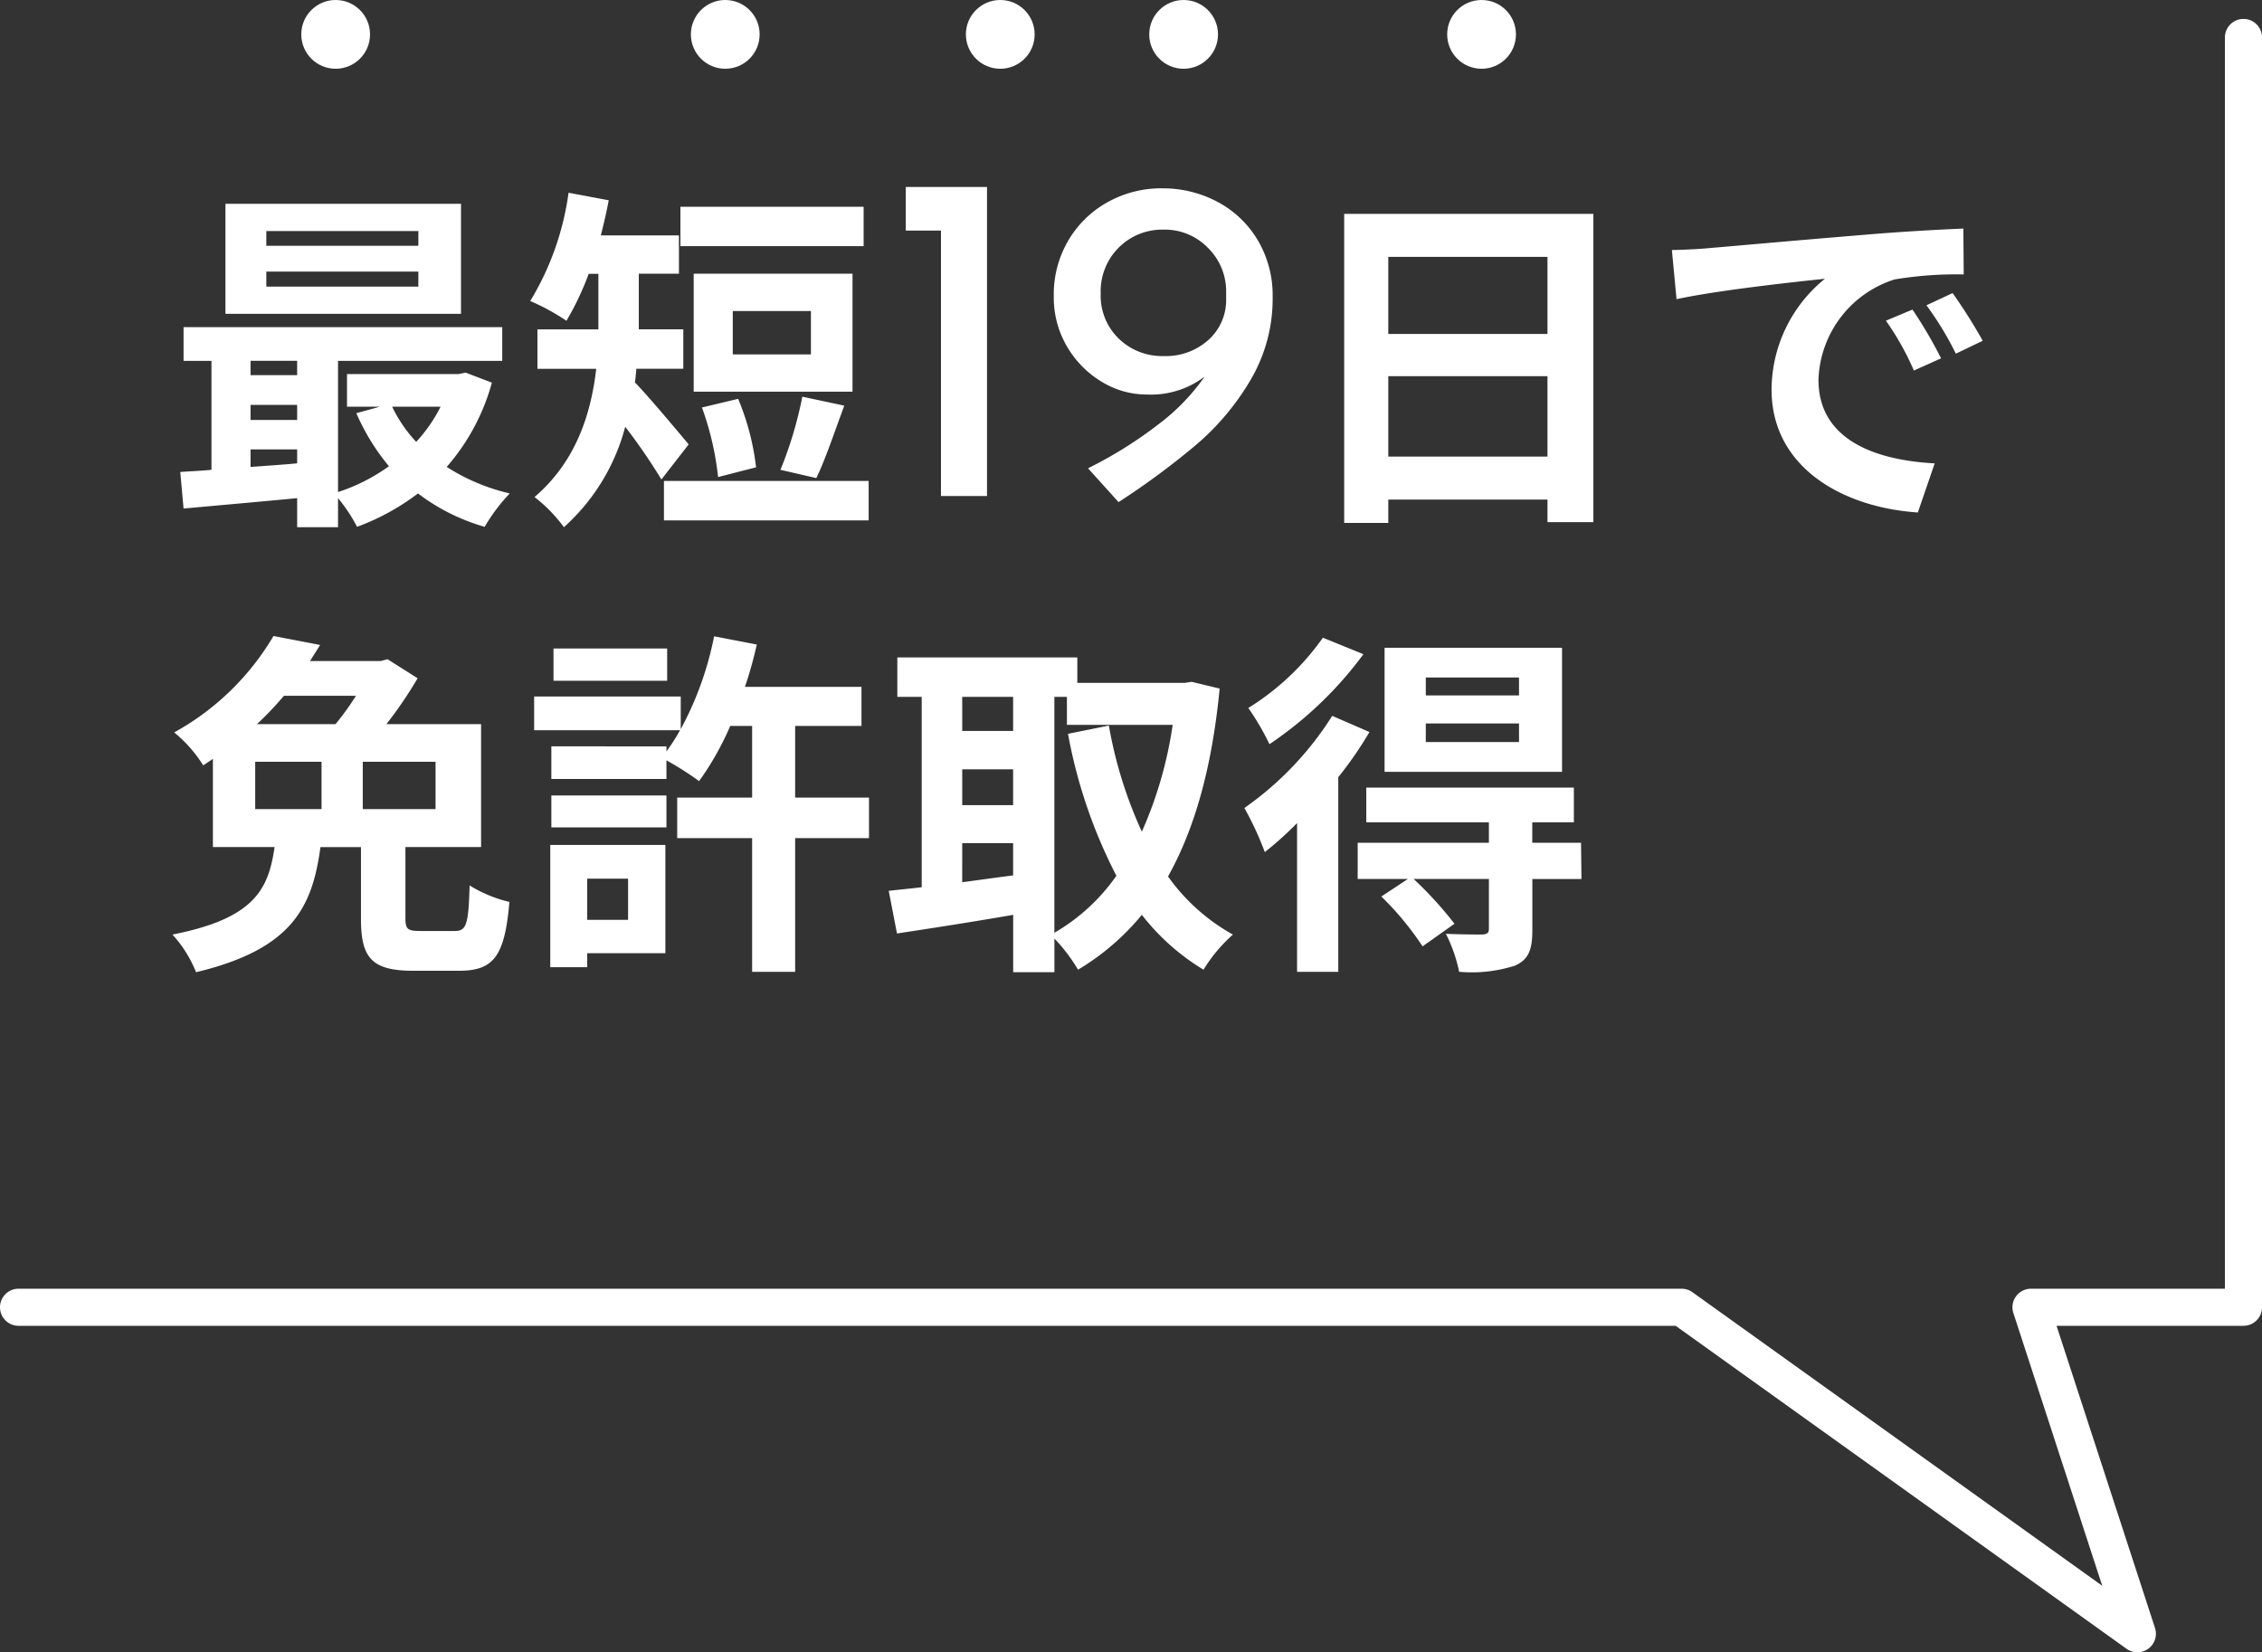
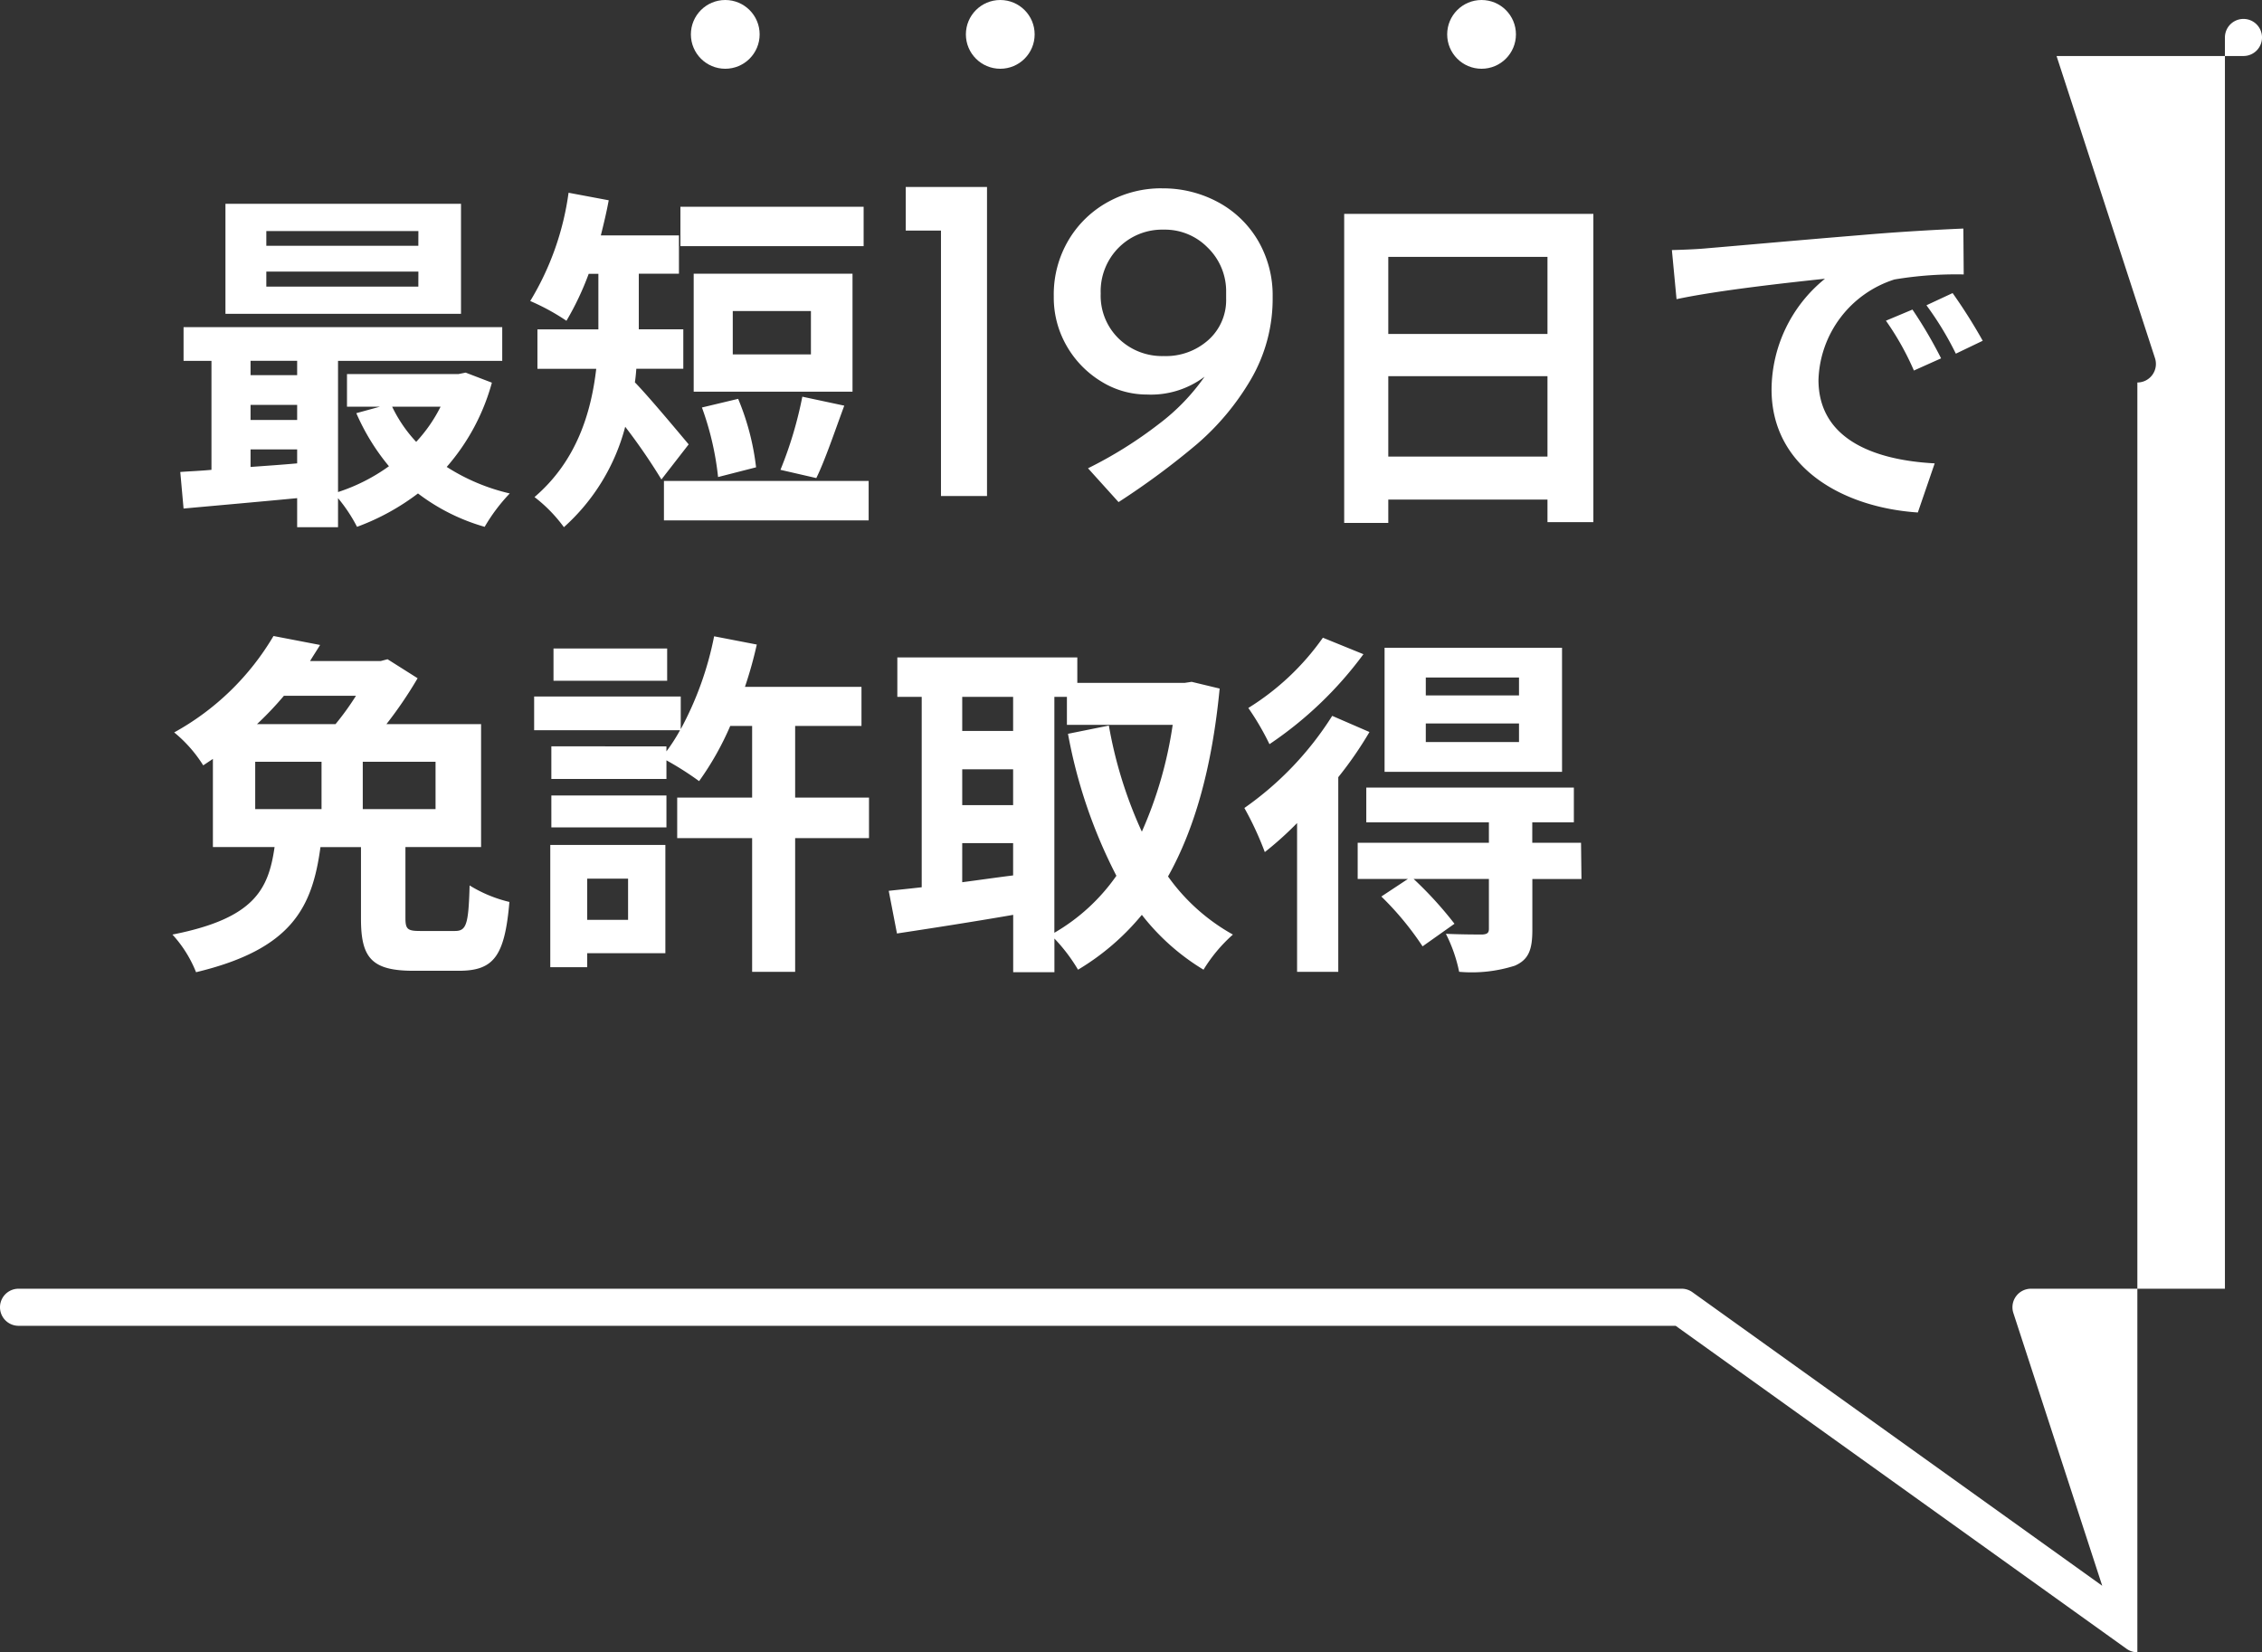
<svg xmlns="http://www.w3.org/2000/svg" width="182.965" height="133.66" viewBox="0 0 182.965 133.66">
  <rect x="0" y="0" width="182.965" height="133.66" fill="#333333" stroke="none" />
  <g id="グループ_859" data-name="グループ 859" transform="translate(-38.498 -95)">
    <path id="パス_24439" data-name="パス 24439" d="M20.59-20.242H8.294v-1.189h12.3Zm0,3.306H8.294v-1.218h12.3Zm3.451-6.7H4.988v8.9H24.041ZM22.388-7.221a12.142,12.142,0,0,1-1.972,2.842,11.228,11.228,0,0,1-1.943-2.842ZM7.018-3.77h3.77v1.131c-1.276.116-2.552.2-3.77.29Zm0-3.6h3.77v1.218H7.018Zm3.77-3.567v1.16H7.018v-1.16Zm13.63.957-.58.116H14.819v2.639h2.668L15.573-6.7a17.761,17.761,0,0,0,2.639,4.292A14.889,14.889,0,0,1,14.094-.319V-10.933H27.376v-2.726H1.6v2.726H3.857v8.816c-.9.087-1.769.116-2.523.174L1.6,1.015C4.147.783,7.453.493,10.788.174V2.523h3.306V.174a12.819,12.819,0,0,1,1.537,2.32,18.9,18.9,0,0,0,4.93-2.7,16.247,16.247,0,0,0,5.394,2.7,14.285,14.285,0,0,1,2.03-2.7,16.213,16.213,0,0,1-5.1-2.146,17.289,17.289,0,0,0,3.654-6.815ZM56.608-23.4H41.789v3.19H56.608ZM52.345-11.455H46.023v-3.509h6.322Zm3.364-6.525H42.862v9.541H55.709ZM52.78-1.45c.7-1.421,1.479-3.741,2.262-5.858l-3.393-.725A31.851,31.851,0,0,1,49.88-2.117Zm-4.872-.87a20.38,20.38,0,0,0-1.45-5.539l-2.929.7a23.617,23.617,0,0,1,1.305,5.626ZM42.456-4.176c-.638-.754-3.19-3.828-4.35-5.017.058-.377.087-.725.116-1.1h3.8v-3.19h-3.6V-17.98h3.248v-3.1H35.351c.232-.928.464-1.885.638-2.842l-3.248-.609a22.771,22.771,0,0,1-3.1,8.758,17.84,17.84,0,0,1,2.929,1.6,23.3,23.3,0,0,0,1.8-3.8h.783v4.495h-4.93v3.19h4.756C34.568-6.757,33.408-2.842,29.986.087a11.867,11.867,0,0,1,2.378,2.436A16.5,16.5,0,0,0,37.323-5.6a47.567,47.567,0,0,1,2.929,4.263Zm-2,2.958v3.19H57.014v-3.19ZM66.588-25V0H62.864V-21.47h-2.85V-25Zm14.136.114a9.354,9.354,0,0,1,4.56,1.121,8.3,8.3,0,0,1,3.23,3.116,8.761,8.761,0,0,1,1.178,4.541,12.938,12.938,0,0,1-1.767,6.688A20.664,20.664,0,0,1,83.574-4.2,61.832,61.832,0,0,1,77.228.494l-2.47-2.736A34.055,34.055,0,0,0,80.5-5.833a16.883,16.883,0,0,0,3.686-3.819,7.2,7.2,0,0,1-4.674,1.444,6.975,6.975,0,0,1-3.667-1.045,8.032,8.032,0,0,1-2.793-2.85,7.819,7.819,0,0,1-1.064-4.047A8.621,8.621,0,0,1,73.2-20.729a8.41,8.41,0,0,1,3.211-3.078A8.9,8.9,0,0,1,80.724-24.89Zm-4.94,8.512a4.833,4.833,0,0,0,1.463,3.648,5.033,5.033,0,0,0,3.629,1.406,5.151,5.151,0,0,0,3.629-1.311A4.322,4.322,0,0,0,85.93-15.96v-.722a4.932,4.932,0,0,0-1.52-3.439,4.839,4.839,0,0,0-3.534-1.425A4.962,4.962,0,0,0,77.247-20.1,5,5,0,0,0,75.784-16.378ZM99.046-3.19v-6.5h12.876v6.5Zm12.876-16.153v6.235H99.046v-6.235Zm-16.443-3.48v25h3.567V.29h12.876V2.117h3.712v-24.94Zm26.506,2.929.377,3.973c3.364-.725,9.28-1.363,12.006-1.653a11.6,11.6,0,0,0-4.321,8.961c0,6.293,5.742,9.541,11.832,9.947l1.363-3.973c-4.93-.261-9.4-1.972-9.4-6.757a8.813,8.813,0,0,1,6.148-8.12,30.127,30.127,0,0,1,5.6-.406l-.029-3.712c-2.059.087-5.22.261-8.207.522-5.307.435-10.092.87-12.528,1.073C124.276-19.981,123.145-19.923,121.985-19.894Zm19.459,4.814-2.146.9a22.375,22.375,0,0,1,2.262,4.031l2.2-.986A36,36,0,0,0,141.444-15.08Zm3.248-1.334-2.117.986a25.512,25.512,0,0,1,2.378,3.915l2.175-1.044A43.382,43.382,0,0,0,144.692-16.414ZM7.395,21.5H12.76v3.828H7.395Zm8.149-5.336a21.926,21.926,0,0,1-1.653,2.291H7.54a26.834,26.834,0,0,0,2.175-2.291Zm6.438,9.164H16.095V21.5h5.887Zm-1.247,9.86c-1.015,0-1.189-.145-1.189-1.044V28.4h6.119V18.455H18.009a33.773,33.773,0,0,0,2.523-3.712L18.1,13.206l-.551.145H11.832c.261-.435.551-.87.812-1.3l-3.77-.725a21.2,21.2,0,0,1-8.033,7.8A10.941,10.941,0,0,1,3.19,21.79l.783-.522V28.4H8.961C8.468,31.824,7.337,34.173.7,35.478A9.962,9.962,0,0,1,2.61,38.523c7.743-1.856,9.4-5.22,10.063-10.121H15.95v5.8c0,3.132.841,4.205,4.234,4.205h3.683c2.813,0,3.712-1.16,4.089-5.568a10.935,10.935,0,0,1-3.219-1.334c-.087,3.161-.261,3.683-1.189,3.683ZM40.716,12.336H31.523v2.61h9.193ZM37.555,30.954v3.335H34.249V30.954Zm3.016-2.726H31.262v9.889h2.987V36.986h6.322Zm-9.222-1.421h9.309V24.226H31.349ZM57.043,24.4H51.069V18.6h5.365V15.439H47.009a33.074,33.074,0,0,0,.957-3.422l-3.451-.667a26.534,26.534,0,0,1-2.7,7.511V16.222H29.957v2.726h11.8a14.416,14.416,0,0,1-1.1,1.711v-.406H31.349v2.639h9.309V21.384A24.77,24.77,0,0,1,43.3,23.066,23.789,23.789,0,0,0,45.82,18.6h1.769v5.8H41.528v3.277h6.061V38.494h3.48V27.677h5.974Zm14.993-8.149h1.015v2.262h8.555a32.893,32.893,0,0,1-2.494,8.642,34.971,34.971,0,0,1-2.668-8.584l-3.306.667a41.089,41.089,0,0,0,3.915,11.484,15.723,15.723,0,0,1-5.017,4.611ZM64.583,28.083H68.7v2.61c-1.392.174-2.784.377-4.118.551Zm0-5.974H68.7v2.9H64.583ZM68.7,16.251v2.755H64.583V16.251Zm14.442-1.218-.58.087H73.892V13.061H59.334v3.19h1.972v15.4c-.986.116-1.885.2-2.668.29l.667,3.451c2.668-.406,6.061-.928,9.4-1.508v4.64h3.335V35.8A13.794,13.794,0,0,1,73.95,38.32a19.866,19.866,0,0,0,5.162-4.437A18.3,18.3,0,0,0,84.1,38.32a12.518,12.518,0,0,1,2.378-2.842,15.952,15.952,0,0,1-5.249-4.7c2.175-3.886,3.567-8.874,4.176-15.2Zm26.477,1.1h-7.54v-1.45h7.54Zm0,3.77h-7.54V18.4h7.54Zm3.48-7.627H98.745V22.312H113.1Zm-19.343-.812a20.685,20.685,0,0,1-6.032,5.684,21.4,21.4,0,0,1,1.711,2.929,30.7,30.7,0,0,0,7.6-7.279Zm.754,6.322a26.032,26.032,0,0,1-7.105,7.453,25.735,25.735,0,0,1,1.653,3.567,27.243,27.243,0,0,0,2.61-2.349V38.494H95V22.747a30.622,30.622,0,0,0,2.523-3.654Zm20.126,10.266h-3.944V26.4h3.364V23.588H97.266V26.4h9.918v1.653H96.57v2.929h4.06L98.484,32.4a24.429,24.429,0,0,1,3.335,4.031l2.581-1.827a30.491,30.491,0,0,0-3.306-3.625h6.09v4.031c0,.319-.116.435-.522.464-.377,0-1.74,0-2.958-.058a12.117,12.117,0,0,1,1.073,3.074,11.48,11.48,0,0,0,4.5-.493c1.131-.493,1.421-1.305,1.421-2.9V30.983h3.973Z" transform="translate(51.746 135.123)" fill="#fff" />
-     <circle id="楕円形_81885" data-name="楕円形 81885" cx="2.781" cy="2.781" r="2.781" transform="translate(62.867 95)" fill="#fff" />
    <circle id="楕円形_81886" data-name="楕円形 81886" cx="2.781" cy="2.781" r="2.781" transform="translate(94.381 95)" fill="#fff" />
    <circle id="楕円形_81887" data-name="楕円形 81887" cx="2.781" cy="2.781" r="2.781" transform="translate(116.625 95)" fill="#fff" />
-     <circle id="楕円形_81888" data-name="楕円形 81888" cx="2.781" cy="2.781" r="2.781" transform="translate(131.455 95)" fill="#fff" />
    <circle id="楕円形_81889" data-name="楕円形 81889" cx="2.781" cy="2.781" r="2.781" transform="translate(155.555 95)" fill="#fff" />
-     <path id="パス_24052" data-name="パス 24052" d="M21291.99,17905.238a1.5,1.5,0,0,1-.873-.281l-36.473-26.129h-134.037a1.5,1.5,0,0,1,0-3h134.52a1.491,1.491,0,0,1,.873.281l33.148,23.748-7.187-22.064a1.5,1.5,0,0,1,1.426-1.965h15.686v-101.219a1.5,1.5,0,0,1,3,0v102.719a1.5,1.5,0,0,1-1.5,1.5h-15.119l7.963,24.445a1.5,1.5,0,0,1-1.426,1.965Z" transform="translate(-21080.609 -17676.578)" fill="#fff" />
+     <path id="パス_24052" data-name="パス 24052" d="M21291.99,17905.238a1.5,1.5,0,0,1-.873-.281l-36.473-26.129h-134.037a1.5,1.5,0,0,1,0-3h134.52a1.491,1.491,0,0,1,.873.281l33.148,23.748-7.187-22.064a1.5,1.5,0,0,1,1.426-1.965h15.686v-101.219a1.5,1.5,0,0,1,3,0a1.5,1.5,0,0,1-1.5,1.5h-15.119l7.963,24.445a1.5,1.5,0,0,1-1.426,1.965Z" transform="translate(-21080.609 -17676.578)" fill="#fff" />
  </g>
</svg>